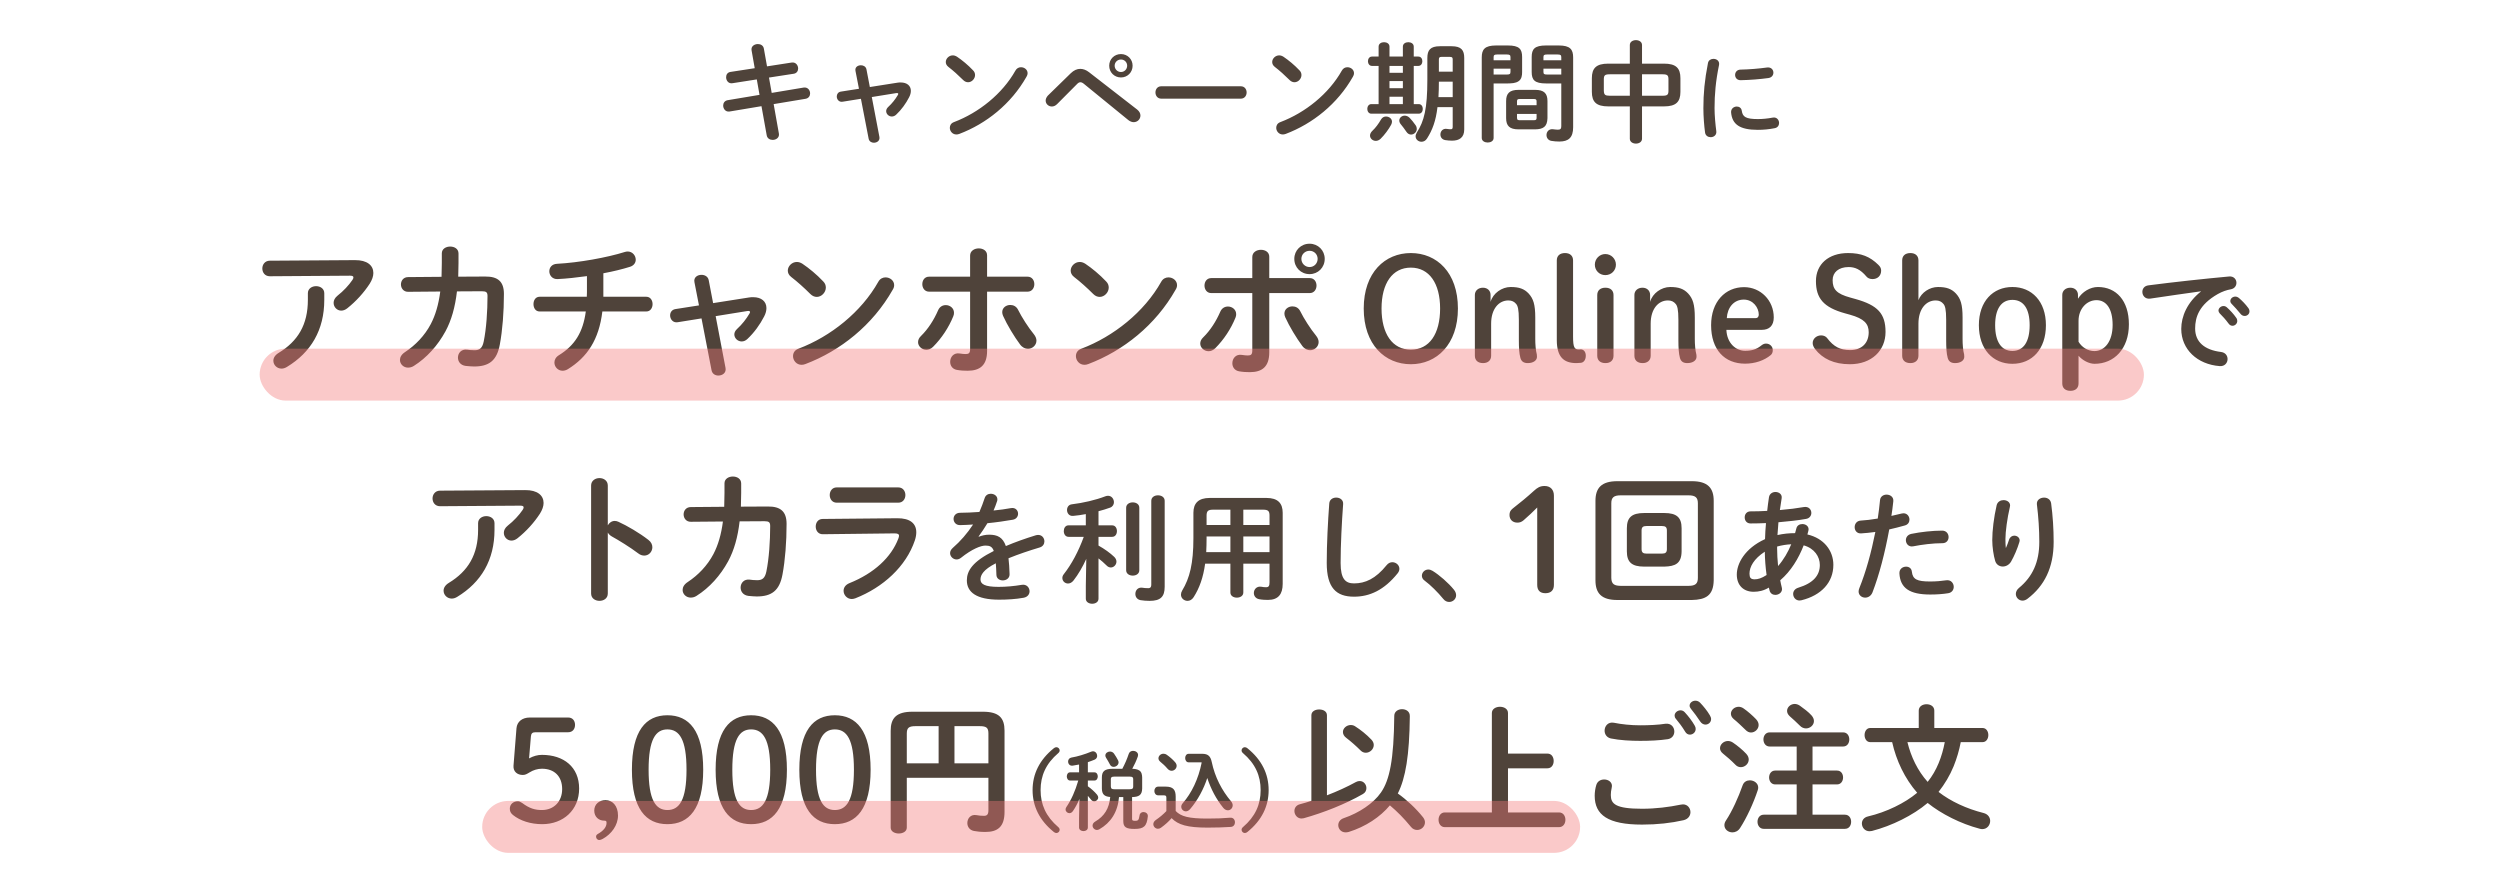
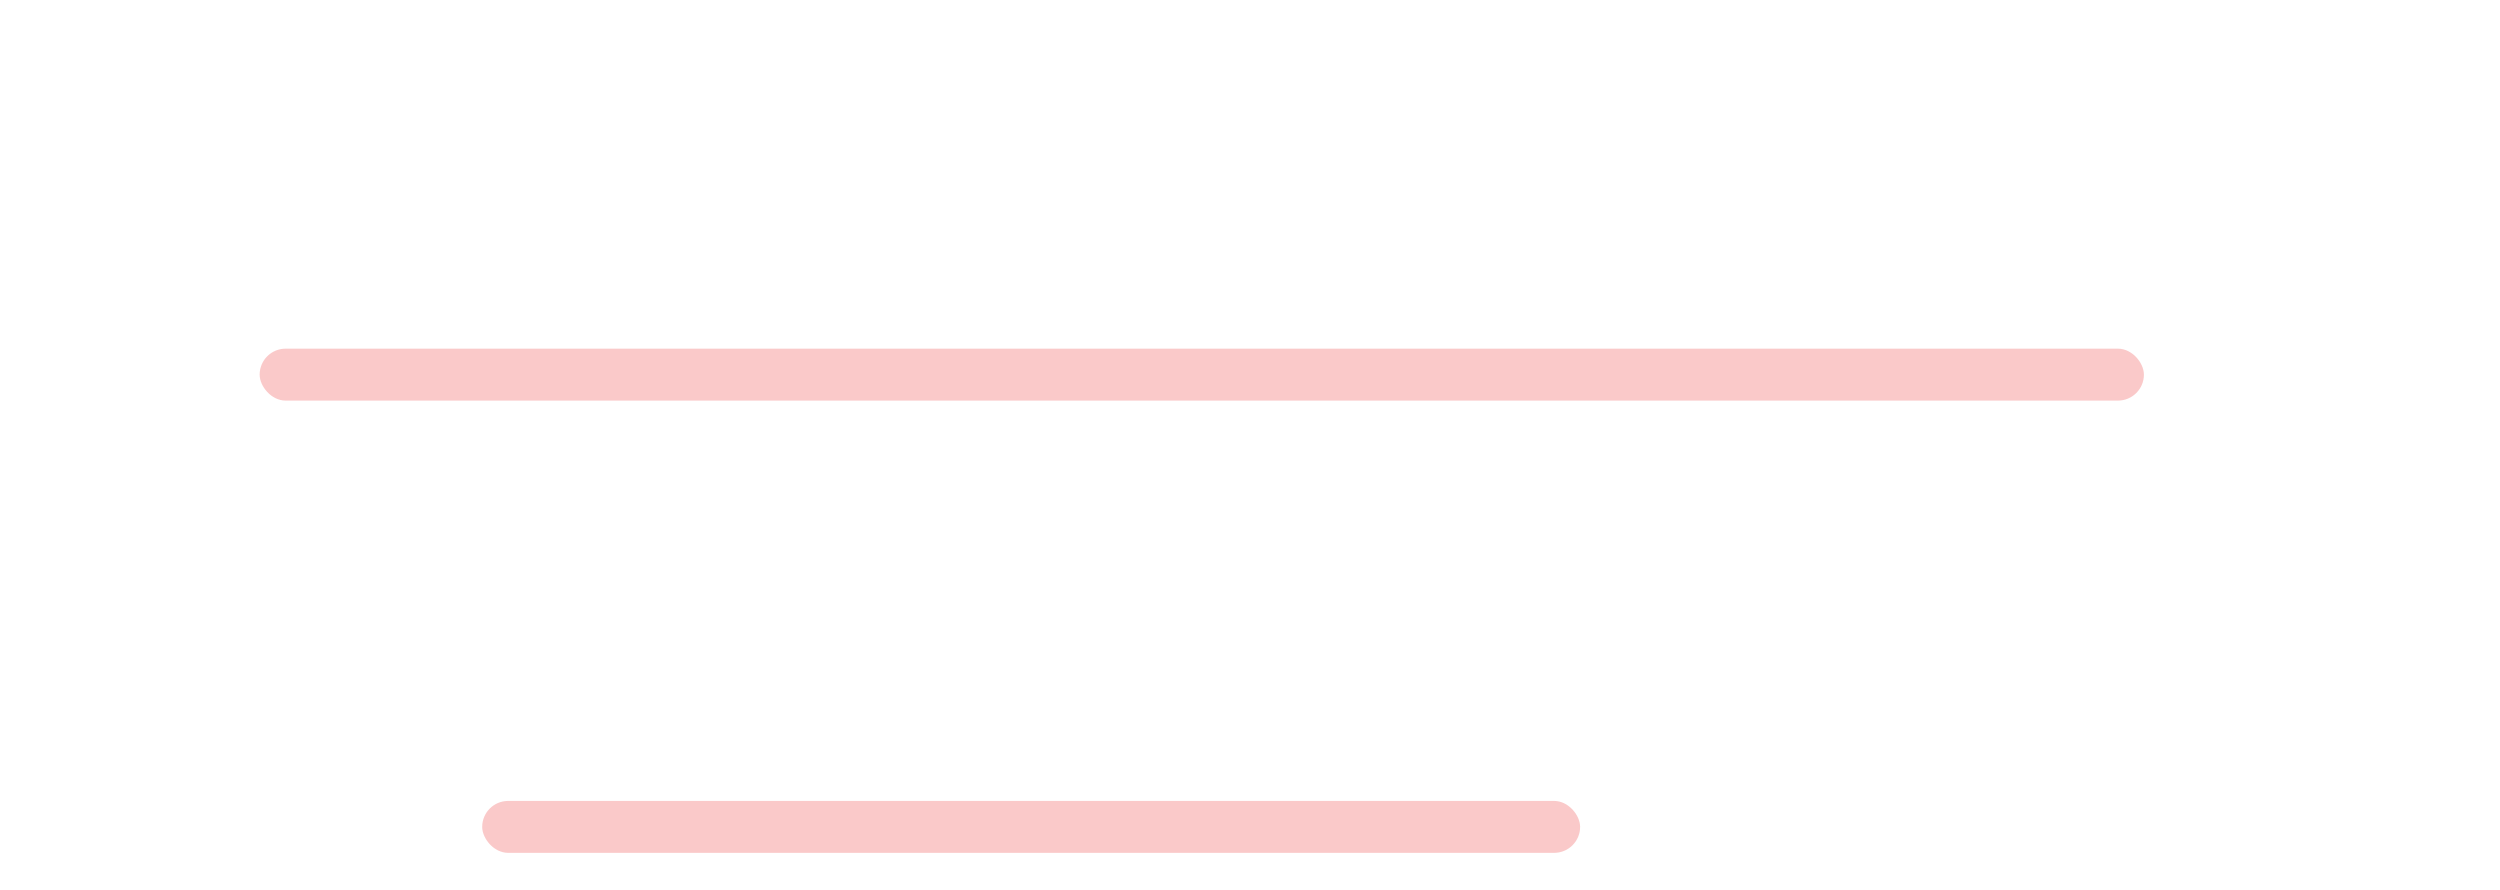
<svg xmlns="http://www.w3.org/2000/svg" width="337" height="120" viewBox="0 0 337 120" fill="none">
  <g clip-path="url(#clip0_273_26397)">
-     <path d="M101.737 9.194L101.312 6.789C101.209 6.246 101.693 5.938 102.163 5.938C102.529 5.938 102.896 6.129 102.969 6.554L103.395 8.945L106.709 8.432C107.267 8.344 107.589 8.798 107.589 9.238C107.589 9.561 107.399 9.884 106.988 9.942L103.659 10.456L104.025 12.524L108.323 11.805C108.88 11.717 109.203 12.157 109.203 12.597C109.203 12.919 109.012 13.242 108.601 13.316L104.289 14.034L104.993 17.994C105.096 18.537 104.627 18.86 104.157 18.86C103.791 18.86 103.424 18.669 103.351 18.229L102.647 14.313L98.349 15.031C97.807 15.12 97.484 14.665 97.484 14.225C97.484 13.902 97.675 13.579 98.085 13.506L102.383 12.787L102.016 10.705L98.731 11.218C98.188 11.306 97.88 10.851 97.88 10.412C97.88 10.074 98.056 9.752 98.481 9.693L101.737 9.194ZM117.255 11.732L120.98 11.145C121.127 11.116 121.273 11.116 121.42 11.116C122.256 11.116 122.784 11.556 122.784 12.245C122.784 12.509 122.711 12.802 122.549 13.11C122.124 13.946 121.508 14.797 120.819 15.442C120.628 15.633 120.408 15.706 120.217 15.706C119.807 15.706 119.455 15.369 119.455 14.973C119.455 14.797 119.543 14.591 119.733 14.415C120.261 13.931 120.687 13.389 121.024 12.817C121.068 12.743 121.083 12.7 121.083 12.655C121.083 12.553 120.98 12.524 120.789 12.553L117.519 13.081L118.545 18.463C118.633 18.962 118.223 19.241 117.797 19.241C117.475 19.241 117.167 19.065 117.093 18.698L116.052 13.316L113.588 13.711C113.089 13.8 112.796 13.389 112.796 13.008C112.796 12.7 112.972 12.406 113.353 12.348L115.788 11.966L115.319 9.561C115.216 9.062 115.627 8.798 116.052 8.798C116.389 8.798 116.727 8.974 116.8 9.356L117.255 11.732ZM129.017 7.654C129.692 8.109 130.484 8.754 131.173 9.488C131.364 9.678 131.437 9.898 131.437 10.118C131.437 10.617 130.997 11.086 130.499 11.086C130.279 11.086 130.044 10.998 129.839 10.793C129.179 10.133 128.489 9.517 127.844 9.018C127.595 8.828 127.492 8.593 127.492 8.358C127.492 7.904 127.917 7.464 128.431 7.464C128.621 7.464 128.812 7.522 129.017 7.654ZM136.879 9.517C137.055 9.194 137.348 9.062 137.627 9.062C138.081 9.062 138.521 9.385 138.521 9.869C138.521 10.015 138.477 10.177 138.375 10.338C136.292 14.02 132.948 16.674 129.311 18.053C129.164 18.111 129.032 18.126 128.915 18.126C128.387 18.126 128.035 17.672 128.035 17.232C128.035 16.909 128.196 16.601 128.607 16.454C131.936 15.193 135.119 12.655 136.879 9.517ZM151.105 7.288C151.985 7.288 152.675 7.977 152.675 8.857C152.675 9.752 151.985 10.441 151.105 10.441C150.211 10.441 149.521 9.752 149.521 8.857C149.521 7.977 150.211 7.288 151.105 7.288ZM151.105 9.708C151.575 9.708 151.941 9.326 151.941 8.857C151.941 8.388 151.575 8.021 151.105 8.021C150.636 8.021 150.255 8.388 150.255 8.857C150.255 9.326 150.636 9.708 151.105 9.708ZM141.249 12.89L144.344 9.869C144.755 9.473 145.18 9.282 145.62 9.282C146.016 9.282 146.412 9.429 146.808 9.737L153.291 14.768C153.599 15.017 153.731 15.296 153.731 15.574C153.731 16.058 153.335 16.469 152.821 16.469C152.601 16.469 152.352 16.381 152.103 16.19L146.133 11.321C145.943 11.159 145.781 11.086 145.635 11.086C145.473 11.086 145.327 11.174 145.151 11.365L142.496 14.034C142.276 14.254 142.027 14.357 141.792 14.357C141.337 14.357 140.956 14.005 140.956 13.565C140.956 13.36 141.044 13.125 141.249 12.89ZM156.547 11.629H167.253C167.781 11.629 168.045 12.04 168.045 12.465C168.045 12.876 167.781 13.301 167.253 13.301H156.547C156.019 13.301 155.755 12.876 155.755 12.465C155.755 12.04 156.019 11.629 156.547 11.629ZM173.017 7.654C173.692 8.109 174.484 8.754 175.173 9.488C175.364 9.678 175.437 9.898 175.437 10.118C175.437 10.617 174.997 11.086 174.499 11.086C174.279 11.086 174.044 10.998 173.839 10.793C173.179 10.133 172.489 9.517 171.844 9.018C171.595 8.828 171.492 8.593 171.492 8.358C171.492 7.904 171.917 7.464 172.431 7.464C172.621 7.464 172.812 7.522 173.017 7.654ZM180.879 9.517C181.055 9.194 181.348 9.062 181.627 9.062C182.081 9.062 182.521 9.385 182.521 9.869C182.521 10.015 182.477 10.177 182.375 10.338C180.292 14.02 176.948 16.674 173.311 18.053C173.164 18.111 173.032 18.126 172.915 18.126C172.387 18.126 172.035 17.672 172.035 17.232C172.035 16.909 172.196 16.601 172.607 16.454C175.936 15.193 179.119 12.655 180.879 9.517ZM194.108 6.232H195.677C196.997 6.232 197.379 6.774 197.379 7.816V17.451C197.379 18.552 196.704 18.962 195.736 18.962C195.443 18.962 195.12 18.933 194.841 18.889C194.372 18.816 194.167 18.478 194.167 18.126C194.167 17.701 194.489 17.276 195.061 17.378C195.237 17.407 195.384 17.422 195.575 17.422C195.736 17.422 195.824 17.349 195.824 17.114V14.445H193.771C193.551 16.322 193.081 17.54 192.363 18.669C192.172 18.977 191.893 19.109 191.615 19.109C191.204 19.109 190.823 18.801 190.823 18.375C190.823 18.214 190.881 18.038 190.999 17.848C191.967 16.337 192.407 14.68 192.407 10.734V7.816C192.407 6.774 192.788 6.232 194.108 6.232ZM195.443 7.669H194.299C194.049 7.669 193.961 7.757 193.961 8.021V9.664H195.824V8.021C195.824 7.757 195.751 7.669 195.443 7.669ZM195.824 13.095V11.013H193.961C193.961 11.702 193.947 12.406 193.903 13.095H195.824ZM189.107 7.625V6.29C189.107 5.88 189.473 5.689 189.84 5.689C190.207 5.689 190.573 5.88 190.573 6.29V7.625H191.189C191.556 7.625 191.732 7.933 191.732 8.256C191.732 8.564 191.556 8.886 191.189 8.886H190.573V14.034H191.248C191.615 14.034 191.791 14.357 191.791 14.68C191.791 15.002 191.615 15.325 191.248 15.325H184.853C184.501 15.325 184.311 15.002 184.311 14.68C184.311 14.357 184.501 14.034 184.853 14.034H185.836V8.886H184.941C184.589 8.886 184.399 8.564 184.399 8.256C184.399 7.933 184.589 7.625 184.941 7.625H185.836V6.29C185.836 5.88 186.203 5.689 186.569 5.689C186.936 5.689 187.303 5.88 187.303 6.29V7.625H189.107ZM189.107 8.886H187.303V9.81H189.107V8.886ZM189.107 14.034V13.037H187.303V14.034H189.107ZM187.303 10.925V11.893H189.107V10.925H187.303ZM186.173 16.087C186.335 15.823 186.584 15.706 186.833 15.706C187.244 15.706 187.64 15.985 187.64 16.41C187.64 16.542 187.596 16.674 187.523 16.821C187.2 17.422 186.628 18.2 186.1 18.713C185.895 18.904 185.675 18.991 185.455 18.991C185.044 18.991 184.677 18.669 184.677 18.273C184.677 18.067 184.78 17.833 185.015 17.613C185.411 17.246 185.821 16.703 186.173 16.087ZM190.031 15.897C190.251 16.117 190.588 16.542 190.823 16.88C190.94 17.055 190.984 17.217 190.984 17.378C190.984 17.803 190.603 18.141 190.207 18.141C189.987 18.141 189.752 18.023 189.591 17.774C189.356 17.407 189.033 17.012 188.813 16.733C188.681 16.572 188.623 16.395 188.623 16.249C188.623 15.882 188.96 15.589 189.356 15.589C189.576 15.589 189.811 15.677 190.031 15.897ZM203.26 11.248H201.339V18.596C201.339 19.006 200.943 19.212 200.547 19.212C200.136 19.212 199.74 19.006 199.74 18.596V7.742C199.74 6.672 200.136 6.129 201.676 6.129H203.26C204.8 6.129 205.181 6.613 205.181 7.684V9.708C205.181 10.162 205.123 10.661 204.712 10.94C204.301 11.233 203.744 11.233 203.26 11.248ZM201.339 10.045H203.143C203.509 10.045 203.612 9.972 203.612 9.678V9.253H201.339V10.045ZM203.612 8.124V7.713C203.612 7.434 203.509 7.346 203.143 7.346H201.808C201.441 7.346 201.339 7.434 201.339 7.713V8.124H203.612ZM206.927 17.437H204.697C203.495 17.437 203.025 16.968 203.025 15.926V13.623C203.025 12.582 203.495 12.113 204.697 12.113H206.927C208.129 12.113 208.599 12.582 208.599 13.623V15.926C208.569 17.099 208.012 17.422 206.927 17.437ZM204.888 16.205H206.736C207.059 16.205 207.132 16.131 207.132 15.882V15.354H204.492V15.882C204.492 16.175 204.639 16.205 204.888 16.205ZM207.132 14.181V13.668C207.132 13.418 207.059 13.345 206.736 13.345H204.888C204.565 13.345 204.492 13.418 204.492 13.668V14.181H207.132ZM210.461 11.248H208.408C206.868 11.248 206.472 10.778 206.472 9.708V7.684C206.472 6.613 206.868 6.129 208.408 6.129H210.124C211.664 6.129 212.06 6.672 212.06 7.742V17.158C212.06 18.537 211.444 19.079 210.212 19.079C209.831 19.079 209.479 19.05 209.127 18.991C208.687 18.918 208.467 18.566 208.467 18.2C208.467 17.774 208.775 17.349 209.361 17.422C209.596 17.451 209.772 17.481 209.992 17.481C210.329 17.481 210.461 17.378 210.461 17.012V11.248ZM210.461 10.045V9.253H208.056V9.678C208.056 9.972 208.144 10.045 208.525 10.045H210.461ZM210.461 8.124V7.713C210.461 7.434 210.359 7.346 209.977 7.346H208.525C208.144 7.346 208.056 7.434 208.056 7.713V8.124H210.461ZM219.701 14.342H216.797C215.184 14.342 214.583 13.741 214.583 12.377V10.543C214.583 9.18 215.184 8.578 216.797 8.578H219.701V6.07C219.701 5.63 220.112 5.41 220.523 5.41C220.933 5.41 221.344 5.63 221.344 6.07V8.578H224.307C225.92 8.578 226.521 9.18 226.521 10.543V12.377C226.521 13.741 225.92 14.342 224.307 14.342H221.344V18.698C221.344 19.138 220.933 19.358 220.523 19.358C220.112 19.358 219.701 19.138 219.701 18.698V14.342ZM216.988 12.905H219.701V10.015H216.988C216.328 10.015 216.196 10.162 216.196 10.705V12.216C216.211 12.832 216.416 12.89 216.988 12.905ZM221.344 10.015V12.905H224.116C224.776 12.905 224.908 12.758 224.908 12.216V10.705C224.908 10.162 224.776 10.015 224.116 10.015H221.344ZM230.236 8.487C230.316 8.104 230.646 7.933 230.976 7.933C231.398 7.933 231.82 8.21 231.728 8.751C231.279 10.916 231.121 12.711 231.121 14.586C231.121 15.549 231.24 16.803 231.358 17.688C231.424 18.202 231.015 18.493 230.606 18.493C230.25 18.493 229.893 18.295 229.84 17.846C229.722 17.001 229.616 15.694 229.616 14.586C229.616 12.619 229.774 10.837 230.236 8.487ZM238.236 9.094C238.764 9.042 239.054 9.411 239.054 9.794C239.054 10.124 238.843 10.454 238.381 10.52C237.219 10.678 235.912 10.784 234.658 10.81C234.144 10.824 233.893 10.467 233.893 10.098C233.893 9.754 234.13 9.398 234.606 9.385C235.833 9.358 237.087 9.253 238.236 9.094ZM234.79 14.929C234.909 15.747 235.318 16.051 236.968 16.051C237.562 16.051 238.288 15.985 238.962 15.853C239.503 15.747 239.82 16.17 239.82 16.579C239.82 16.882 239.648 17.199 239.239 17.278C238.46 17.437 237.681 17.503 236.955 17.503C234.513 17.503 233.497 16.764 233.352 15.166C233.312 14.652 233.721 14.361 234.117 14.361C234.434 14.361 234.738 14.546 234.79 14.929ZM41.501 40.423V39.527C41.501 38.898 42.054 38.574 42.607 38.574C43.16 38.574 43.713 38.898 43.713 39.527V40.423C43.713 44.484 41.921 47.497 38.679 49.461C38.432 49.613 38.184 49.689 37.955 49.689C37.326 49.689 36.849 49.194 36.849 48.622C36.849 48.259 37.059 47.878 37.554 47.573C40.167 45.99 41.501 43.76 41.501 40.423ZM36.372 35.142L47.831 35.065C49.509 35.046 50.329 35.79 50.329 36.8C50.329 37.239 50.158 37.735 49.834 38.249C49.052 39.451 48.003 40.614 46.802 41.567C46.535 41.777 46.249 41.872 46.001 41.872C45.429 41.872 44.971 41.395 44.971 40.823C44.971 40.499 45.124 40.156 45.505 39.851C46.287 39.241 47.031 38.44 47.507 37.735C47.603 37.601 47.641 37.487 47.641 37.391C47.641 37.239 47.507 37.163 47.202 37.163L36.372 37.239C35.705 37.239 35.362 36.724 35.362 36.19C35.362 35.675 35.705 35.142 36.372 35.142ZM61.769 37.296L65.392 37.277C67.127 37.258 67.928 37.963 67.928 39.622C67.928 42.044 67.737 44.522 67.375 46.448C66.974 48.622 65.907 49.403 63.905 49.403C63.695 49.403 63.123 49.365 62.78 49.327C62.055 49.232 61.731 48.717 61.731 48.202C61.731 47.611 62.17 47.039 62.951 47.134C63.218 47.173 63.562 47.211 63.962 47.211C64.629 47.211 65.01 46.963 65.201 46.048C65.564 44.294 65.716 41.91 65.716 39.908C65.716 39.412 65.564 39.26 64.953 39.26L61.598 39.279C61.35 41.414 60.854 43.169 60.053 44.656C59.005 46.581 57.536 48.221 55.782 49.327C55.515 49.499 55.248 49.556 55.001 49.556C54.39 49.556 53.914 49.079 53.914 48.526C53.914 48.164 54.104 47.783 54.6 47.459C55.992 46.543 57.25 45.247 58.07 43.683C58.7 42.482 59.119 41.052 59.348 39.298L55.039 39.336C54.39 39.355 54.047 38.84 54.047 38.345C54.047 37.849 54.371 37.353 55.02 37.353L59.519 37.315C59.538 36.724 59.557 36.095 59.557 35.447V34.15C59.557 33.54 60.13 33.235 60.682 33.235C61.254 33.235 61.807 33.54 61.807 34.169V35.447C61.807 36.095 61.788 36.705 61.769 37.296ZM81.332 36.838V39.565C81.332 39.718 81.332 39.851 81.332 40.004H87.128C87.681 40.004 87.967 40.499 87.967 40.995C87.967 41.491 87.681 41.986 87.128 41.986H81.198C80.74 45.8 79.158 48.145 76.546 49.766C76.298 49.918 76.05 49.975 75.84 49.975C75.192 49.975 74.734 49.441 74.734 48.87C74.734 48.526 74.906 48.145 75.345 47.878C77.48 46.562 78.586 44.808 78.967 41.986H72.733C72.18 41.986 71.913 41.491 71.913 40.995C71.913 40.499 72.18 40.004 72.733 40.004H79.101C79.12 39.813 79.12 39.622 79.12 39.412V37.22C77.747 37.41 76.374 37.563 75.173 37.62C74.448 37.658 74.048 37.105 74.048 36.572C74.048 36.076 74.372 35.599 75.078 35.561C78.014 35.408 81.827 34.722 84.249 33.959C84.382 33.921 84.497 33.902 84.611 33.902C85.259 33.902 85.698 34.455 85.698 35.008C85.698 35.389 85.469 35.79 84.935 35.961C83.906 36.285 82.666 36.591 81.332 36.838ZM96.127 40.861L100.97 40.099C101.161 40.061 101.352 40.061 101.542 40.061C102.629 40.061 103.315 40.633 103.315 41.529C103.315 41.872 103.22 42.253 103.01 42.654C102.457 43.741 101.657 44.846 100.761 45.685C100.513 45.933 100.227 46.029 99.979 46.029C99.445 46.029 98.987 45.59 98.987 45.075C98.987 44.846 99.102 44.58 99.35 44.351C100.036 43.721 100.589 43.016 101.027 42.272C101.085 42.177 101.104 42.12 101.104 42.063C101.104 41.929 100.97 41.891 100.722 41.929L96.471 42.616L97.805 49.613C97.92 50.261 97.386 50.624 96.833 50.624C96.413 50.624 96.013 50.395 95.918 49.918L94.564 42.921L91.361 43.435C90.712 43.55 90.331 43.016 90.331 42.52C90.331 42.12 90.56 41.739 91.056 41.662L94.221 41.167L93.611 38.04C93.477 37.391 94.011 37.048 94.564 37.048C95.002 37.048 95.441 37.277 95.536 37.773L96.127 40.861ZM108.177 35.561C109.055 36.152 110.084 36.991 110.98 37.944C111.228 38.192 111.323 38.478 111.323 38.764C111.323 39.412 110.751 40.023 110.103 40.023C109.817 40.023 109.512 39.908 109.245 39.641C108.387 38.783 107.491 37.982 106.652 37.334C106.328 37.086 106.195 36.781 106.195 36.476C106.195 35.885 106.747 35.313 107.415 35.313C107.663 35.313 107.911 35.389 108.177 35.561ZM118.397 37.982C118.626 37.563 119.007 37.391 119.37 37.391C119.961 37.391 120.533 37.811 120.533 38.44C120.533 38.631 120.475 38.84 120.342 39.05C117.635 43.836 113.287 47.287 108.559 49.079C108.368 49.156 108.197 49.175 108.044 49.175C107.358 49.175 106.9 48.584 106.9 48.011C106.9 47.592 107.11 47.192 107.644 47.001C111.972 45.361 116.109 42.063 118.397 37.982ZM133.059 39.317V47.306C133.059 49.232 132.106 49.975 130.447 49.975C130.009 49.975 129.513 49.956 128.979 49.861C128.369 49.747 128.083 49.27 128.083 48.774C128.083 48.145 128.541 47.516 129.361 47.649C129.723 47.706 129.952 47.725 130.18 47.725C130.6 47.725 130.771 47.592 130.771 47.039V39.317H125.242C124.632 39.317 124.327 38.802 124.327 38.307C124.327 37.792 124.632 37.296 125.242 37.296H130.771V34.455C130.771 33.807 131.363 33.483 131.935 33.483C132.507 33.483 133.059 33.788 133.059 34.417V37.296H138.513C139.123 37.296 139.428 37.792 139.428 38.307C139.428 38.802 139.123 39.317 138.513 39.317H133.059ZM137.235 41.758C137.712 42.73 138.627 44.16 139.351 45.037C139.599 45.342 139.714 45.647 139.714 45.914C139.714 46.543 139.161 47.02 138.57 47.02C138.207 47.02 137.807 46.848 137.502 46.429C136.758 45.438 135.748 43.779 135.214 42.578C135.138 42.406 135.1 42.234 135.1 42.082C135.1 41.472 135.633 41.109 136.186 41.109C136.606 41.109 137.006 41.3 137.235 41.758ZM126.462 41.815C126.672 41.338 127.073 41.128 127.492 41.128C128.045 41.128 128.598 41.529 128.598 42.158C128.598 42.311 128.579 42.463 128.503 42.635C127.892 44.141 126.939 45.59 125.776 46.753C125.49 47.039 125.166 47.154 124.88 47.154C124.27 47.154 123.755 46.677 123.755 46.124C123.755 45.838 123.869 45.552 124.155 45.285C125.109 44.351 125.89 43.13 126.462 41.815ZM146.311 35.561C147.188 36.152 148.217 36.991 149.114 37.944C149.361 38.192 149.457 38.478 149.457 38.764C149.457 39.412 148.885 40.023 148.237 40.023C147.951 40.023 147.645 39.908 147.379 39.641C146.521 38.783 145.624 37.982 144.785 37.334C144.461 37.086 144.328 36.781 144.328 36.476C144.328 35.885 144.881 35.313 145.548 35.313C145.796 35.313 146.044 35.389 146.311 35.561ZM156.531 37.982C156.759 37.563 157.141 37.391 157.503 37.391C158.094 37.391 158.666 37.811 158.666 38.44C158.666 38.631 158.609 38.84 158.475 39.05C155.768 43.836 151.421 47.287 146.692 49.079C146.501 49.156 146.33 49.175 146.177 49.175C145.491 49.175 145.033 48.584 145.033 48.011C145.033 47.592 145.243 47.192 145.777 47.001C150.105 45.361 154.243 42.063 156.531 37.982ZM171.097 39.508V47.497C171.097 49.422 170.144 50.166 168.485 50.166C168.047 50.166 167.551 50.147 167.017 50.052C166.407 49.937 166.121 49.461 166.121 48.965C166.121 48.336 166.579 47.706 167.399 47.84C167.761 47.897 167.99 47.916 168.218 47.916C168.638 47.916 168.809 47.783 168.809 47.23V39.508H163.28C162.67 39.508 162.365 38.993 162.365 38.497C162.365 37.982 162.67 37.487 163.28 37.487H168.809V34.646C168.809 33.998 169.401 33.673 169.973 33.673C170.545 33.673 171.097 33.978 171.097 34.608V37.487H176.551C177.161 37.487 177.466 37.982 177.466 38.497C177.466 38.993 177.161 39.508 176.551 39.508H171.097ZM176.531 32.853C177.675 32.853 178.572 33.75 178.572 34.894C178.572 36.057 177.675 36.953 176.531 36.953C175.368 36.953 174.472 36.057 174.472 34.894C174.472 33.75 175.368 32.853 176.531 32.853ZM176.531 35.999C177.142 35.999 177.618 35.504 177.618 34.894C177.618 34.283 177.142 33.807 176.531 33.807C175.921 33.807 175.426 34.283 175.426 34.894C175.426 35.504 175.921 35.999 176.531 35.999ZM175.273 41.948C175.75 42.921 176.665 44.351 177.389 45.228C177.637 45.533 177.752 45.838 177.752 46.105C177.752 46.734 177.199 47.211 176.608 47.211C176.245 47.211 175.845 47.039 175.54 46.62C174.796 45.628 173.786 43.969 173.252 42.768C173.176 42.597 173.138 42.425 173.138 42.272C173.138 41.662 173.671 41.3 174.224 41.3C174.644 41.3 175.044 41.491 175.273 41.948ZM164.5 42.005C164.71 41.529 165.111 41.319 165.53 41.319C166.083 41.319 166.636 41.719 166.636 42.349C166.636 42.501 166.617 42.654 166.541 42.825C165.93 44.332 164.977 45.781 163.814 46.944C163.528 47.23 163.204 47.344 162.918 47.344C162.308 47.344 161.793 46.867 161.793 46.315C161.793 46.029 161.907 45.743 162.193 45.476C163.147 44.541 163.928 43.321 164.5 42.005ZM190.179 49.098C186.709 49.098 183.83 46.467 183.83 41.586C183.83 36.724 186.709 34.112 190.179 34.112C193.668 34.112 196.528 36.724 196.528 41.586C196.528 46.448 193.649 49.098 190.179 49.098ZM190.179 47.134C192.676 47.134 194.126 45.018 194.126 41.586C194.126 38.192 192.657 36.076 190.179 36.076C187.7 36.076 186.232 38.192 186.232 41.586C186.232 44.999 187.7 47.134 190.179 47.134ZM200.929 39.756V40.69C201.253 39.527 202.454 38.688 203.636 38.688C204.78 38.688 205.467 38.936 206.058 39.565C206.687 40.251 206.954 41.033 206.954 42.806V45.685C206.954 46.391 207.011 47.23 207.164 47.783C207.183 47.878 207.183 48.031 207.183 48.107C207.183 48.584 206.687 48.946 205.943 48.946C205.39 48.946 205.085 48.717 204.952 48.259C204.78 47.63 204.742 46.829 204.742 45.876V43.111C204.742 41.681 204.59 41.224 204.38 40.976C204.132 40.671 203.808 40.499 203.331 40.499C202.035 40.499 201.005 41.643 201.005 43.626V47.954C201.005 48.564 200.586 48.946 199.918 48.946C199.232 48.946 198.812 48.584 198.812 47.954V39.756C198.812 39.184 199.27 38.783 199.899 38.783C200.509 38.783 200.929 39.184 200.929 39.756ZM209.856 45.838V35.103C209.856 34.474 210.276 34.112 210.962 34.112C211.648 34.112 212.049 34.493 212.049 35.103V45.38C212.049 46.848 212.239 47.115 212.85 47.115C212.926 47.115 213.002 47.096 213.078 47.096C213.479 47.096 213.765 47.42 213.765 47.954C213.765 48.488 213.498 48.87 213.097 48.908C212.945 48.927 212.716 48.946 212.506 48.946C210.848 48.946 209.856 48.183 209.856 45.838ZM215.309 47.954V39.775C215.309 39.145 215.729 38.783 216.415 38.783C217.101 38.783 217.502 39.165 217.502 39.775V47.954C217.502 48.564 217.101 48.946 216.415 48.946C215.729 48.946 215.309 48.584 215.309 47.954ZM216.396 34.245C217.197 34.245 217.826 34.894 217.826 35.675C217.826 36.476 217.197 37.086 216.396 37.086C215.614 37.086 214.985 36.476 214.985 35.675C214.985 34.894 215.614 34.245 216.396 34.245ZM222.435 39.756V40.69C222.759 39.527 223.96 38.688 225.142 38.688C226.286 38.688 226.973 38.936 227.564 39.565C228.193 40.251 228.46 41.033 228.46 42.806V45.685C228.46 46.391 228.517 47.23 228.669 47.783C228.689 47.878 228.689 48.031 228.689 48.107C228.689 48.584 228.193 48.946 227.449 48.946C226.896 48.946 226.591 48.717 226.458 48.259C226.286 47.63 226.248 46.829 226.248 45.876V43.111C226.248 41.681 226.095 41.224 225.886 40.976C225.638 40.671 225.314 40.499 224.837 40.499C223.541 40.499 222.511 41.643 222.511 43.626V47.954C222.511 48.564 222.091 48.946 221.424 48.946C220.738 48.946 220.318 48.584 220.318 47.954V39.756C220.318 39.184 220.776 38.783 221.405 38.783C222.015 38.783 222.435 39.184 222.435 39.756ZM237.482 44.465H232.716C232.792 46.257 233.993 47.287 235.233 47.287C236.11 47.287 236.758 47.115 237.463 46.543C237.635 46.41 237.826 46.315 238.054 46.315C238.588 46.315 238.97 46.715 238.97 47.192C238.97 47.497 238.874 47.706 238.703 47.859C237.807 48.603 236.567 49.022 235.233 49.022C232.468 49.022 230.657 47.134 230.657 43.836C230.657 40.671 232.563 38.707 235.099 38.707C237.33 38.707 239.103 40.499 239.103 42.787C239.103 43.893 238.512 44.465 237.482 44.465ZM232.773 42.883H236.643C236.949 42.883 237.082 42.673 237.082 42.406C237.082 41.491 236.338 40.385 235.061 40.385C233.726 40.385 232.849 41.453 232.773 42.883ZM249.384 42.425L248.697 42.234C245.799 41.434 244.789 40.194 244.789 37.887C244.789 35.637 246.467 34.112 249.117 34.112C250.89 34.112 252.072 34.589 253.197 35.694C253.445 35.942 253.579 36.152 253.579 36.476C253.579 37.182 253.083 37.62 252.415 37.62C252.053 37.62 251.767 37.487 251.596 37.277C250.776 36.305 250.051 35.999 249.193 35.999C247.839 35.999 247.039 36.724 247.039 37.754C247.039 38.993 247.553 39.603 249.441 40.118L250.127 40.309C253.121 41.148 254.17 42.272 254.17 44.751C254.17 47.23 252.32 49.098 249.365 49.098C247.21 49.098 245.685 48.355 244.674 47.058C244.465 46.772 244.35 46.524 244.35 46.238C244.35 45.666 244.865 45.209 245.494 45.209C245.837 45.209 246.143 45.361 246.295 45.571C247.191 46.753 248.068 47.192 249.403 47.192C250.947 47.192 251.901 46.257 251.901 44.789C251.901 43.645 251.291 42.959 249.384 42.425ZM262.344 45.876V43.111C262.344 41.681 262.191 41.224 261.981 40.976C261.733 40.671 261.409 40.499 260.933 40.499C259.636 40.499 258.606 41.643 258.606 43.626V47.954C258.606 48.564 258.187 48.946 257.52 48.946C256.833 48.946 256.414 48.584 256.414 47.954V35.103C256.414 34.474 256.833 34.112 257.52 34.112C258.206 34.112 258.606 34.493 258.606 35.103V40.461C259.007 39.412 260.132 38.688 261.238 38.688C262.382 38.688 263.068 38.936 263.659 39.565C264.288 40.251 264.555 41.033 264.555 42.806V45.685C264.555 46.391 264.612 47.23 264.765 47.783C264.784 47.878 264.784 48.031 264.784 48.107C264.784 48.584 264.288 48.946 263.545 48.946C262.992 48.946 262.687 48.717 262.553 48.259C262.382 47.63 262.344 46.829 262.344 45.876ZM271.271 49.041C268.64 49.041 266.752 47.077 266.752 43.836C266.752 40.614 268.659 38.688 271.271 38.688C273.883 38.688 275.79 40.614 275.79 43.836C275.79 47.077 273.921 49.041 271.271 49.041ZM271.271 47.306C272.777 47.306 273.597 46.067 273.597 43.836C273.597 41.624 272.777 40.423 271.271 40.423C269.784 40.423 268.945 41.624 268.945 43.836C268.945 46.067 269.784 47.306 271.271 47.306ZM277.994 51.691V39.756C277.994 39.184 278.452 38.783 279.081 38.783C279.691 38.783 280.111 39.184 280.111 39.756V40.27C280.683 39.336 281.75 38.688 282.799 38.688C285.259 38.688 286.975 40.518 286.975 43.721C286.975 47.039 284.973 49.041 282.341 49.041C281.617 49.041 280.721 48.584 280.187 47.954V51.691C280.187 52.301 279.786 52.683 279.1 52.683C278.414 52.683 277.994 52.321 277.994 51.691ZM280.187 43.245V46.067C280.625 46.81 281.445 47.325 282.322 47.325C283.714 47.325 284.782 46.029 284.782 43.798C284.782 41.586 283.905 40.461 282.608 40.461C281.293 40.461 280.187 41.624 280.187 43.245ZM296.679 39.301V39.269C294.743 39.527 292.178 39.914 289.855 40.253C289.177 40.35 288.79 39.849 288.79 39.349C288.79 38.93 289.048 38.527 289.629 38.462C292.985 38.026 297.147 37.575 300.503 37.268C301.132 37.22 301.471 37.672 301.471 38.123C301.471 38.51 301.229 38.898 300.729 38.994C300.164 39.091 299.551 39.301 298.954 39.64C296.437 41.076 295.905 42.754 295.905 44.286C295.905 46.077 297.147 47.174 299.406 47.448C300.003 47.529 300.277 47.965 300.277 48.4C300.277 48.9 299.906 49.4 299.228 49.352C296.179 49.126 294.033 47.077 294.033 44.335C294.033 42.641 294.856 40.737 296.679 39.301ZM299.212 42.237C299.099 42.108 299.051 41.979 299.051 41.866C299.051 41.544 299.374 41.253 299.729 41.253C299.874 41.253 300.035 41.301 300.18 41.431C300.616 41.818 301.1 42.334 301.439 42.834C301.552 42.979 301.584 43.125 301.584 43.27C301.584 43.625 301.277 43.915 300.939 43.915C300.745 43.915 300.551 43.818 300.406 43.609C300.019 43.076 299.583 42.608 299.212 42.237ZM300.826 40.963C300.697 40.834 300.648 40.705 300.648 40.575C300.648 40.253 300.955 39.979 301.326 39.979C301.487 39.979 301.648 40.043 301.81 40.172C302.229 40.527 302.713 41.027 303.052 41.495C303.181 41.656 303.229 41.818 303.229 41.979C303.229 42.334 302.923 42.592 302.584 42.592C302.391 42.592 302.181 42.511 302.019 42.302C301.648 41.834 301.197 41.35 300.826 40.963ZM64.447 71.423V70.527C64.447 69.898 65 69.573 65.553 69.573C66.106 69.573 66.659 69.898 66.659 70.527V71.423C66.659 75.484 64.866 78.497 61.625 80.461C61.377 80.613 61.129 80.689 60.901 80.689C60.271 80.689 59.795 80.194 59.795 79.622C59.795 79.259 60.004 78.878 60.5 78.573C63.112 76.99 64.447 74.76 64.447 71.423ZM59.318 66.141L70.777 66.065C72.455 66.046 73.275 66.79 73.275 67.8C73.275 68.239 73.103 68.735 72.779 69.249C71.997 70.451 70.949 71.614 69.748 72.567C69.481 72.777 69.195 72.872 68.947 72.872C68.375 72.872 67.917 72.395 67.917 71.823C67.917 71.499 68.07 71.156 68.451 70.851C69.233 70.241 69.976 69.44 70.453 68.735C70.548 68.601 70.586 68.487 70.586 68.391C70.586 68.239 70.453 68.163 70.148 68.163L59.318 68.239C58.651 68.239 58.307 67.724 58.307 67.19C58.307 66.675 58.651 66.141 59.318 66.141ZM81.931 65.455V70.813C82.122 70.47 82.465 70.222 82.865 70.222C83.037 70.222 83.189 70.26 83.361 70.336C84.543 70.87 86.202 71.842 87.403 72.777C87.784 73.063 87.937 73.425 87.937 73.768C87.937 74.378 87.46 74.893 86.85 74.893C86.602 74.893 86.316 74.817 86.049 74.607C84.944 73.768 83.323 72.777 82.484 72.319C82.217 72.167 82.046 71.995 81.931 71.785V80.003C81.931 80.67 81.378 80.994 80.806 80.994C80.253 80.994 79.681 80.67 79.681 80.003V65.455C79.681 64.788 80.253 64.445 80.806 64.445C81.378 64.445 81.931 64.788 81.931 65.455ZM99.873 68.296L103.495 68.277C105.231 68.258 106.031 68.963 106.031 70.622C106.031 73.044 105.841 75.522 105.478 77.448C105.078 79.622 104.01 80.403 102.008 80.403C101.799 80.403 101.227 80.365 100.883 80.327C100.159 80.232 99.835 79.717 99.835 79.202C99.835 78.611 100.273 78.039 101.055 78.134C101.322 78.173 101.665 78.211 102.065 78.211C102.733 78.211 103.114 77.963 103.305 77.048C103.667 75.293 103.82 72.91 103.82 70.908C103.82 70.412 103.667 70.26 103.057 70.26L99.701 70.279C99.453 72.414 98.958 74.169 98.157 75.656C97.108 77.582 95.64 79.221 93.886 80.327C93.619 80.499 93.352 80.556 93.104 80.556C92.494 80.556 92.017 80.079 92.017 79.526C92.017 79.164 92.208 78.783 92.704 78.459C94.096 77.543 95.354 76.247 96.174 74.683C96.803 73.482 97.222 72.052 97.451 70.298L93.142 70.336C92.494 70.355 92.151 69.84 92.151 69.345C92.151 68.849 92.475 68.353 93.123 68.353L97.623 68.315C97.642 67.724 97.661 67.095 97.661 66.447V65.15C97.661 64.54 98.233 64.235 98.786 64.235C99.358 64.235 99.911 64.54 99.911 65.169V66.447C99.911 67.095 99.892 67.705 99.873 68.296ZM112.781 65.703H121.094C121.723 65.703 122.047 66.218 122.047 66.733C122.047 67.247 121.723 67.762 121.094 67.762H112.781C112.171 67.762 111.847 67.247 111.847 66.733C111.847 66.218 112.171 65.703 112.781 65.703ZM110.893 69.955L120.941 69.859C122.696 69.84 123.515 70.584 123.515 71.747C123.515 72.071 123.458 72.433 123.325 72.834C122.143 76.361 119.035 79.183 115.298 80.651C115.126 80.708 114.974 80.747 114.821 80.747C114.173 80.747 113.715 80.194 113.715 79.641C113.715 79.24 113.944 78.84 114.497 78.611C117.834 77.276 120.141 75.122 121.094 72.605C121.151 72.453 121.189 72.319 121.189 72.224C121.189 71.995 120.999 71.9 120.579 71.9L110.931 72.014C110.283 72.033 109.959 71.499 109.959 70.984C109.959 70.47 110.264 69.955 110.893 69.955ZM131.912 72.318L131.944 72.35C132.364 72.189 132.832 72.076 133.332 72.076C134.445 72.076 135.171 72.414 135.591 73.608C136.849 73.076 138.204 72.592 139.624 72.156C139.737 72.124 139.85 72.108 139.947 72.108C140.479 72.108 140.785 72.543 140.785 72.979C140.785 73.318 140.592 73.673 140.14 73.802C138.737 74.221 137.301 74.705 135.945 75.254C136.026 75.851 136.058 76.561 136.091 77.4C136.107 77.948 135.639 78.239 135.171 78.239C134.752 78.239 134.332 77.997 134.316 77.496C134.3 76.883 134.268 76.367 134.235 75.931C132.557 76.787 132.17 77.513 132.17 78.109C132.17 78.739 132.751 79.11 134.606 79.11C135.623 79.11 136.688 79.013 137.736 78.835C138.382 78.723 138.785 79.207 138.785 79.707C138.785 80.094 138.527 80.481 137.978 80.578C136.93 80.772 135.736 80.836 134.671 80.836C131.622 80.836 130.331 79.82 130.331 78.239C130.331 76.948 131.089 75.706 133.961 74.27C133.751 73.673 133.413 73.544 132.832 73.544C132.235 73.544 131.057 73.979 129.524 75.206C129.331 75.351 129.137 75.415 128.944 75.415C128.476 75.415 128.072 75.012 128.072 74.56C128.072 74.318 128.185 74.076 128.443 73.85C129.46 72.963 130.379 71.914 131.17 70.704C130.541 70.753 129.96 70.769 129.428 70.785C128.847 70.801 128.54 70.365 128.54 69.946C128.54 69.543 128.831 69.123 129.428 69.123C130.186 69.123 131.089 69.075 132.025 69.01C132.299 68.365 132.541 67.736 132.735 67.139C132.864 66.736 133.203 66.558 133.558 66.558C134.009 66.558 134.445 66.848 134.445 67.3C134.445 67.381 134.445 67.462 134.413 67.542C134.268 67.994 134.106 68.413 133.929 68.817C134.768 68.736 135.574 68.623 136.268 68.494C136.897 68.381 137.236 68.817 137.236 69.252C137.236 69.607 137.01 69.978 136.526 70.059C135.51 70.236 134.3 70.414 133.106 70.527C132.703 71.188 132.299 71.801 131.912 72.318ZM146.368 78.981L146.432 75.335C145.932 76.432 145.351 77.432 144.706 78.255C144.48 78.545 144.206 78.658 143.964 78.658C143.56 78.658 143.205 78.335 143.205 77.916C143.205 77.755 143.254 77.577 143.399 77.4C144.448 76.061 145.367 74.35 146.093 72.366H144.044C143.609 72.366 143.399 71.979 143.399 71.592C143.399 71.204 143.609 70.817 144.028 70.817H146.368V69.301C145.787 69.414 145.206 69.494 144.657 69.543C144.125 69.591 143.835 69.172 143.835 68.752C143.835 68.381 144.044 68.026 144.496 67.978C145.98 67.8 147.674 67.413 149.013 66.897C149.143 66.848 149.255 66.832 149.368 66.832C149.852 66.832 150.159 67.268 150.159 67.704C150.159 67.994 149.998 68.3 149.643 68.43C149.159 68.607 148.626 68.768 148.078 68.913V70.817H149.917C150.353 70.817 150.562 71.204 150.562 71.592C150.562 71.979 150.353 72.366 149.917 72.366H148.078V73.544C148.868 73.979 149.675 74.56 150.207 75.076C150.401 75.27 150.498 75.496 150.498 75.706C150.498 76.125 150.143 76.496 149.739 76.496C149.546 76.496 149.336 76.415 149.143 76.206C148.836 75.899 148.449 75.56 148.078 75.27V80.707C148.078 81.159 147.658 81.385 147.223 81.385C146.803 81.385 146.368 81.159 146.368 80.707V78.981ZM156.999 67.51V79.094C156.999 80.433 156.451 80.997 154.967 80.997C154.563 80.997 154.095 80.965 153.741 80.901C153.257 80.804 153.047 80.433 153.047 80.062C153.047 79.594 153.369 79.142 153.983 79.223C154.192 79.255 154.402 79.287 154.789 79.287C154.999 79.287 155.193 79.223 155.193 78.787V67.51C155.193 67.01 155.644 66.768 156.096 66.768C156.548 66.768 156.999 67.01 156.999 67.51ZM151.805 76.867V68.446C151.805 67.962 152.256 67.72 152.692 67.72C153.144 67.72 153.579 67.962 153.579 68.446V76.867C153.579 77.351 153.144 77.593 152.692 77.593C152.256 77.593 151.805 77.351 151.805 76.867ZM163.066 67.123H170.729C172.245 67.123 172.907 67.833 172.907 69.123V78.706C172.907 80.094 172.31 80.868 170.923 80.868C170.584 80.868 170.148 80.852 169.729 80.772C169.245 80.675 169.019 80.304 169.019 79.933C169.019 79.465 169.39 78.981 170.035 79.094C170.293 79.142 170.439 79.158 170.664 79.158C171.019 79.158 171.132 78.981 171.132 78.497V75.98H167.599V79.868C167.599 80.336 167.163 80.562 166.728 80.562C166.292 80.562 165.857 80.336 165.857 79.868V75.98H162.453C162.194 77.851 161.694 79.255 160.904 80.497C160.678 80.852 160.371 80.997 160.081 80.997C159.613 80.997 159.194 80.642 159.194 80.158C159.194 79.981 159.242 79.803 159.355 79.61C160.371 77.932 160.871 75.98 160.871 72.543V69.123C160.871 67.833 161.549 67.123 163.066 67.123ZM167.599 68.704V70.769H171.132V69.51C171.132 68.897 170.955 68.704 170.261 68.704H167.599ZM171.132 72.318H167.599V74.431H171.132V72.318ZM162.598 74.431H165.857V72.318H162.646V72.56C162.646 73.189 162.63 73.802 162.598 74.431ZM162.646 70.769H165.857V68.704H163.533C162.84 68.704 162.646 68.897 162.646 69.51V70.769ZM178.844 75.883C178.844 73.318 179.005 70.253 179.183 67.881C179.215 67.332 179.667 67.074 180.119 67.074C180.619 67.074 181.103 67.381 181.054 67.962C180.877 70.349 180.715 73.415 180.715 75.899C180.715 78.061 181.377 78.642 182.522 78.642C184.023 78.642 185.426 78.029 186.911 76.19C187.137 75.899 187.427 75.786 187.685 75.786C188.185 75.786 188.637 76.174 188.637 76.674C188.637 76.867 188.572 77.061 188.411 77.271C186.572 79.561 184.62 80.433 182.522 80.433C180.119 80.433 178.844 79.239 178.844 75.883ZM192.041 78.271C191.767 78.077 191.67 77.835 191.67 77.609C191.67 77.174 192.041 76.77 192.541 76.77C192.719 76.77 192.912 76.835 193.106 76.948C194.009 77.496 195.252 78.577 195.994 79.497C196.203 79.755 196.284 80.013 196.284 80.239C196.284 80.755 195.849 81.143 195.348 81.143C195.074 81.143 194.784 81.03 194.558 80.739C193.816 79.836 192.832 78.852 192.041 78.271ZM207.217 78.84V68.41C206.626 69.001 206.073 69.535 205.386 70.126C205.119 70.355 204.871 70.451 204.547 70.451C203.899 70.451 203.48 70.031 203.48 69.421C203.48 69.04 203.594 68.811 203.918 68.544C204.948 67.743 205.806 67.038 206.797 66.141C207.236 65.741 207.598 65.512 208.208 65.512C209.028 65.512 209.467 66.046 209.467 66.809V78.84C209.467 79.584 209.047 79.965 208.323 79.965C207.598 79.965 207.217 79.584 207.217 78.84ZM224.335 76.38H221.646C219.949 76.38 219.301 75.77 219.301 74.321V71.213C219.301 69.764 219.949 69.154 221.646 69.154H224.335C226.032 69.154 226.68 69.764 226.68 71.213V74.321C226.661 75.961 225.841 76.342 224.335 76.38ZM221.951 74.626H224.03C224.506 74.626 224.697 74.474 224.697 74.016V71.518C224.697 71.061 224.506 70.908 224.03 70.908H221.951C221.475 70.908 221.284 71.061 221.284 71.518V74.016C221.284 74.493 221.513 74.626 221.951 74.626ZM228.053 80.88H218.024C215.869 80.88 215.068 79.965 215.068 78.23V67.514C215.068 65.779 215.869 64.864 218.024 64.864H228.053C230.207 64.864 231.008 65.779 231.008 67.514V78.23C230.97 80.27 229.94 80.842 228.053 80.88ZM218.462 78.973H227.614C228.548 78.973 228.873 78.668 228.873 77.906V67.838C228.873 67.076 228.548 66.771 227.614 66.771H218.462C217.528 66.771 217.204 67.076 217.204 67.838V77.906C217.223 78.783 217.661 78.954 218.462 78.973ZM234.12 77.449C234.12 75.997 235.168 73.932 237.927 72.674C237.943 71.948 237.991 71.222 238.056 70.513C237.314 70.545 236.604 70.561 235.975 70.561C235.443 70.561 235.185 70.158 235.185 69.738C235.185 69.335 235.443 68.932 235.975 68.932C236.652 68.932 237.427 68.916 238.217 68.867C238.281 68.271 238.362 67.658 238.459 67.013C238.54 66.545 238.943 66.319 239.33 66.319C239.798 66.319 240.249 66.625 240.169 67.158C240.088 67.706 240.007 68.238 239.927 68.754C241.104 68.658 242.249 68.513 243.153 68.351C243.814 68.238 244.169 68.69 244.169 69.142C244.169 69.496 243.943 69.868 243.459 69.948C242.395 70.142 241.072 70.287 239.733 70.4C239.701 70.964 239.636 71.545 239.604 72.126C240.378 71.948 241.185 71.868 241.975 71.868C242.04 71.658 242.104 71.448 242.153 71.222C242.249 70.819 242.604 70.642 242.959 70.642C243.379 70.642 243.798 70.9 243.798 71.351C243.798 71.416 243.782 71.481 243.766 71.561C243.717 71.722 243.685 71.884 243.637 72.045C245.863 72.561 247.137 74.223 247.137 76.142C247.137 78.497 245.524 80.255 242.83 80.916C242.75 80.933 242.653 80.949 242.572 80.949C242.056 80.949 241.717 80.513 241.717 80.062C241.717 79.723 241.927 79.368 242.411 79.223C244.459 78.594 245.314 77.545 245.314 76.158C245.314 75.045 244.588 73.916 243.137 73.513C242.443 75.287 241.427 76.981 239.975 78.223C240.04 78.561 240.104 78.884 240.185 79.191C240.201 79.255 240.217 79.336 240.217 79.4C240.217 79.9 239.749 80.191 239.314 80.191C238.975 80.191 238.652 80.013 238.54 79.61C238.507 79.481 238.475 79.336 238.443 79.207C237.749 79.626 237.088 79.771 236.394 79.771C235.023 79.771 234.12 78.9 234.12 77.449ZM235.83 77.336C235.846 77.852 235.959 78.078 236.507 78.094C236.991 78.094 237.459 77.949 238.136 77.513C237.991 76.465 237.911 75.416 237.894 74.368C236.41 75.335 235.83 76.416 235.83 77.336ZM239.685 76.303C240.443 75.432 241.024 74.432 241.459 73.368C240.814 73.4 240.185 73.497 239.556 73.674C239.556 73.771 239.556 73.852 239.556 73.948C239.556 74.674 239.604 75.481 239.685 76.303ZM252.798 71.706C252.105 71.803 251.46 71.868 250.895 71.9C250.314 71.948 250.008 71.513 250.008 71.061C250.008 70.626 250.282 70.206 250.831 70.174C251.476 70.142 252.25 70.045 253.121 69.9C253.266 69.013 253.331 68.303 253.428 67.416C253.476 66.916 253.895 66.674 254.315 66.674C254.799 66.674 255.283 66.996 255.218 67.577C255.137 68.351 255.057 68.932 254.96 69.545C255.412 69.448 255.879 69.335 256.347 69.222C256.428 69.206 256.508 69.19 256.589 69.19C257.089 69.19 257.396 69.609 257.396 70.045C257.396 70.384 257.202 70.722 256.766 70.835C256.024 71.045 255.315 71.222 254.67 71.368C254.089 74.529 253.315 77.513 252.411 79.852C252.218 80.336 251.815 80.562 251.427 80.562C250.976 80.562 250.54 80.239 250.54 79.739C250.54 79.594 250.573 79.449 250.637 79.287C251.524 77.094 252.234 74.529 252.798 71.706ZM256.041 77.303C256.008 76.707 256.476 76.384 256.944 76.384C257.315 76.384 257.67 76.594 257.718 77.061C257.831 78.094 258.412 78.384 260.17 78.384C260.993 78.384 261.702 78.32 262.347 78.223C262.993 78.126 263.364 78.626 263.364 79.11C263.364 79.497 263.122 79.884 262.622 79.965C261.928 80.078 261.122 80.142 260.202 80.142C257.428 80.142 256.154 79.287 256.041 77.303ZM257.654 71.964C258.912 71.706 260.509 71.529 261.799 71.529C262.38 71.529 262.67 71.964 262.67 72.4C262.67 72.819 262.396 73.222 261.847 73.222C260.557 73.222 259.057 73.416 257.912 73.642C257.299 73.771 256.912 73.303 256.912 72.819C256.912 72.448 257.137 72.077 257.654 71.964ZM270.38 73.835H270.412C270.574 73.465 270.687 73.158 270.832 72.722C270.961 72.368 271.251 72.206 271.525 72.206C271.896 72.206 272.251 72.464 272.251 72.852C272.251 72.916 272.235 72.981 272.219 73.045C271.945 73.965 271.509 74.981 271.09 75.707C270.832 76.142 270.396 76.368 269.977 76.368C269.525 76.368 269.09 76.11 268.945 75.594C268.735 74.9 268.557 73.739 268.557 72.819C268.557 71.529 268.767 69.755 269.154 68.077C269.283 67.625 269.687 67.416 270.074 67.416C270.525 67.416 270.961 67.674 270.961 68.142C270.961 68.206 270.945 68.271 270.929 68.351C270.574 69.851 270.332 71.69 270.332 72.658C270.332 73.174 270.348 73.513 270.38 73.835ZM274.574 67.996C274.509 67.4 275.026 67.077 275.542 67.077C275.977 67.077 276.413 67.319 276.493 67.851C276.719 69.545 276.832 71.303 276.832 73.045C276.832 76.545 275.574 78.981 273.316 80.707C273.09 80.884 272.848 80.965 272.638 80.965C272.138 80.965 271.735 80.546 271.735 80.062C271.735 79.787 271.864 79.497 272.154 79.255C273.993 77.739 274.897 75.771 274.897 73.045C274.897 71.384 274.784 69.706 274.574 67.996ZM71.566 99.258L71.318 102.232C71.909 101.908 72.481 101.756 73.053 101.756C75.989 101.756 78.067 103.395 78.067 106.294C78.067 109.192 75.932 111.098 73.091 111.098C71.528 111.098 70.117 110.641 69.144 109.859C68.82 109.592 68.725 109.344 68.725 109.001C68.725 108.429 69.182 108.01 69.811 108.01C69.983 108.01 70.155 108.086 70.383 108.238C71.375 108.982 72.119 109.192 73.053 109.192C74.654 109.192 75.779 108.048 75.779 106.37C75.779 104.635 74.712 103.624 73.053 103.624C72.462 103.624 71.871 103.815 71.413 104.101C70.994 104.349 70.822 104.463 70.46 104.463C69.754 104.463 69.163 104.025 69.22 103.224L69.621 98.171C69.697 97.275 70.403 96.722 71.413 96.722H76.599C77.171 96.722 77.514 97.141 77.514 97.713C77.514 98.285 77.171 98.705 76.599 98.705H72.195C71.775 98.705 71.604 98.858 71.566 99.258ZM81.248 113.081C81.057 113.177 80.924 113.234 80.79 113.234C80.504 113.234 80.352 113.005 80.352 112.776C80.352 112.643 80.409 112.528 80.561 112.433C81.381 111.975 81.762 111.461 81.762 110.927C81.762 110.679 81.705 110.622 81.419 110.622C80.733 110.622 80.104 110.126 80.104 109.268C80.104 108.41 80.771 107.857 81.629 107.857C82.544 107.857 83.307 108.601 83.307 109.935C83.307 111.232 82.43 112.433 81.248 113.081ZM89.968 96.417C92.866 96.417 94.792 98.476 94.792 103.758C94.792 109.039 92.866 111.098 89.968 111.098C87.07 111.098 85.182 109.039 85.182 103.758C85.182 98.476 87.07 96.417 89.968 96.417ZM89.968 98.324C88.386 98.324 87.432 99.658 87.432 103.758C87.432 107.857 88.386 109.192 89.968 109.192C91.57 109.192 92.542 107.857 92.542 103.758C92.542 99.658 91.57 98.324 89.968 98.324ZM101.252 96.417C104.15 96.417 106.076 98.476 106.076 103.758C106.076 109.039 104.15 111.098 101.252 111.098C98.354 111.098 96.466 109.039 96.466 103.758C96.466 98.476 98.354 96.417 101.252 96.417ZM101.252 98.324C99.669 98.324 98.716 99.658 98.716 103.758C98.716 107.857 99.669 109.192 101.252 109.192C102.853 109.192 103.826 107.857 103.826 103.758C103.826 99.658 102.853 98.324 101.252 98.324ZM112.535 96.417C115.433 96.417 117.359 98.476 117.359 103.758C117.359 109.039 115.433 111.098 112.535 111.098C109.637 111.098 107.75 109.039 107.75 103.758C107.75 98.476 109.637 96.417 112.535 96.417ZM112.535 98.324C110.953 98.324 109.999 99.658 109.999 103.758C109.999 107.857 110.953 109.192 112.535 109.192C114.137 109.192 115.109 107.857 115.109 103.758C115.109 99.658 114.137 98.324 112.535 98.324ZM122.999 95.94H132.494C134.668 95.94 135.411 96.779 135.411 98.495V109.44C135.411 111.422 134.515 112.147 132.837 112.147C132.189 112.147 131.693 112.09 131.293 112.014C130.683 111.899 130.397 111.422 130.397 110.946C130.397 110.336 130.835 109.745 131.617 109.878C131.922 109.935 132.246 109.973 132.628 109.973C133.047 109.973 133.238 109.802 133.238 109.211V104.844H122.236V111.556C122.236 112.09 121.702 112.357 121.15 112.357C120.616 112.357 120.063 112.09 120.063 111.556V98.514C120.063 96.798 120.825 95.94 122.999 95.94ZM128.662 97.885V102.9H133.238V98.877C133.238 98.114 132.99 97.885 132.056 97.885H128.662ZM122.236 102.9H126.526V97.885H123.418C122.484 97.885 122.236 98.133 122.236 98.896V102.9ZM139.192 106.506C139.192 104.336 140.119 102.423 142.055 100.862C142.161 100.769 142.29 100.722 142.407 100.722C142.63 100.722 142.842 100.921 142.842 101.144C142.842 101.297 142.783 101.402 142.666 101.508C140.976 102.951 140.272 104.582 140.272 106.506C140.272 108.43 140.976 110.061 142.666 111.505C142.783 111.61 142.842 111.716 142.842 111.868C142.842 112.091 142.63 112.291 142.407 112.291C142.29 112.291 142.161 112.244 142.055 112.15C140.119 110.589 139.192 108.677 139.192 106.506ZM151.419 107.445H150.844C150.679 109.463 149.729 110.906 148.192 111.786C148.086 111.845 147.969 111.88 147.875 111.88C147.547 111.88 147.277 111.598 147.277 111.293C147.277 111.094 147.382 110.894 147.64 110.742C148.861 110.026 149.518 108.994 149.659 107.433C148.872 107.374 148.544 107.081 148.532 106.283V104.817C148.532 104.007 148.861 103.632 149.987 103.632H151.29C151.642 102.963 151.911 102.353 152.158 101.613C152.252 101.332 152.498 101.214 152.744 101.214C153.073 101.214 153.413 101.426 153.413 101.766C153.413 101.836 153.402 101.907 153.378 101.977C153.167 102.576 152.909 103.127 152.627 103.632C152.956 103.643 153.308 103.678 153.589 103.866C153.906 104.077 153.953 104.465 153.965 104.817V106.283C153.953 107.222 153.472 107.421 152.604 107.445V110.402C152.604 110.589 152.698 110.648 153.014 110.648C153.39 110.648 153.519 110.578 153.613 109.921C153.648 109.604 153.894 109.463 154.141 109.463C154.446 109.463 154.763 109.674 154.727 110.05C154.587 111.387 154.188 111.739 152.932 111.739C151.818 111.739 151.419 111.516 151.419 110.683V107.445ZM150.21 106.389H152.287C152.662 106.389 152.756 106.283 152.756 106.013V105.028C152.756 104.793 152.662 104.688 152.287 104.688H150.21C149.835 104.688 149.741 104.793 149.741 105.028V106.013C149.752 106.342 149.917 106.389 150.21 106.389ZM145.458 110.273L145.505 107.703C145.27 108.278 144.965 108.841 144.637 109.322C144.496 109.533 144.32 109.616 144.156 109.616C143.886 109.616 143.639 109.393 143.639 109.111C143.639 109.005 143.675 108.9 143.745 108.794C144.414 107.82 144.942 106.624 145.352 105.216H144.25C143.956 105.216 143.804 104.934 143.804 104.664C143.804 104.382 143.956 104.113 144.238 104.113H145.458V103.057C145.165 103.115 144.883 103.162 144.602 103.209C144.203 103.268 143.98 102.963 143.98 102.658C143.98 102.411 144.12 102.177 144.426 102.118C145.235 101.989 146.256 101.672 147.077 101.332C147.171 101.297 147.253 101.273 147.335 101.273C147.676 101.273 147.899 101.59 147.899 101.895C147.899 102.094 147.793 102.294 147.558 102.4C147.253 102.529 146.948 102.634 146.643 102.74V104.113H147.535C147.828 104.113 147.981 104.382 147.981 104.664C147.981 104.934 147.828 105.216 147.535 105.216H146.643V105.99C147.089 106.307 147.547 106.717 147.887 107.128C147.992 107.257 148.039 107.386 148.039 107.504C148.039 107.785 147.781 108.02 147.5 108.02C147.359 108.02 147.206 107.961 147.089 107.809C146.96 107.644 146.807 107.468 146.643 107.281V111.54C146.643 111.868 146.35 112.033 146.056 112.033C145.751 112.033 145.458 111.868 145.458 111.54V110.273ZM150.163 101.578C150.363 101.86 150.574 102.212 150.715 102.493C150.762 102.587 150.785 102.681 150.785 102.763C150.785 103.115 150.445 103.373 150.116 103.373C149.917 103.373 149.729 103.28 149.623 103.057C149.483 102.787 149.26 102.4 149.095 102.141C149.025 102.036 149.002 101.93 149.002 101.836C149.002 101.531 149.307 101.308 149.623 101.308C149.823 101.308 150.022 101.39 150.163 101.578ZM158.482 107.386V109.322C159.198 110.073 160.277 110.343 162.765 110.343C163.973 110.343 164.912 110.308 165.827 110.226C166.261 110.19 166.472 110.519 166.472 110.848C166.472 111.141 166.296 111.446 165.909 111.469C164.924 111.528 164.02 111.563 162.776 111.563C160.066 111.563 158.799 111.188 157.931 110.284C157.532 110.754 157.074 111.164 156.487 111.587C156.358 111.681 156.218 111.716 156.088 111.716C155.748 111.716 155.467 111.422 155.467 111.094C155.467 110.906 155.572 110.695 155.807 110.531C156.323 110.179 156.804 109.78 157.227 109.334V107.527C157.227 107.292 157.156 107.21 156.851 107.21H156.124C155.783 107.21 155.607 106.917 155.607 106.624C155.607 106.33 155.783 106.037 156.124 106.037H157.133C158.13 106.037 158.482 106.448 158.482 107.386ZM160.23 101.613H162.084C162.87 101.613 163.187 101.977 163.34 102.705C163.774 104.77 164.701 106.541 165.968 108.043C166.109 108.219 166.167 108.395 166.167 108.56C166.167 108.923 165.874 109.228 165.522 109.228C165.311 109.228 165.088 109.134 164.888 108.888C163.95 107.726 163.234 106.377 162.741 104.875C162.26 106.354 161.451 107.879 160.43 109.064C160.242 109.275 160.043 109.369 159.855 109.369C159.515 109.369 159.233 109.088 159.233 108.747C159.233 108.595 159.292 108.442 159.421 108.29C160.629 106.905 161.544 105.028 161.99 102.775C161.943 102.763 161.896 102.763 161.838 102.763H160.23C159.925 102.763 159.761 102.47 159.761 102.188C159.761 101.895 159.925 101.613 160.23 101.613ZM157.274 101.742C157.684 102.024 158.095 102.388 158.412 102.752C158.552 102.916 158.611 103.08 158.611 103.233C158.611 103.596 158.294 103.901 157.931 103.901C157.755 103.901 157.555 103.819 157.391 103.632C157.051 103.233 156.746 102.963 156.405 102.681C156.241 102.54 156.159 102.376 156.159 102.224C156.159 101.895 156.464 101.602 156.828 101.602C156.968 101.602 157.121 101.637 157.274 101.742ZM171.013 106.506C171.013 108.677 170.086 110.589 168.15 112.15C168.045 112.244 167.916 112.291 167.798 112.291C167.575 112.291 167.364 112.091 167.364 111.868C167.364 111.716 167.423 111.61 167.54 111.505C169.23 110.061 169.934 108.43 169.934 106.506C169.934 104.582 169.23 102.951 167.54 101.508C167.423 101.402 167.364 101.297 167.364 101.144C167.364 100.921 167.575 100.722 167.798 100.722C167.916 100.722 168.045 100.769 168.15 100.862C170.086 102.423 171.013 104.336 171.013 106.506ZM188.424 106.961C189.587 107.781 190.865 108.963 191.837 110.183C192.009 110.412 192.085 110.641 192.085 110.85C192.085 111.422 191.589 111.88 191.036 111.88C190.75 111.88 190.426 111.766 190.178 111.442C189.225 110.278 188.329 109.382 187.356 108.562C186.06 110.126 184.077 111.442 181.808 112.147C181.655 112.185 181.522 112.204 181.388 112.204C180.778 112.204 180.397 111.728 180.397 111.232C180.397 110.85 180.626 110.45 181.16 110.278C183.181 109.592 185.145 108.296 186.155 106.827C187.318 105.15 187.89 102.423 187.947 96.493C187.947 95.902 188.481 95.597 188.996 95.597C189.53 95.597 190.064 95.902 190.045 96.55C189.988 101.851 189.473 104.883 188.424 106.961ZM178.872 96.417V107.209C180.264 106.675 181.598 106.065 182.78 105.416C182.952 105.321 183.124 105.283 183.295 105.283C183.829 105.283 184.191 105.76 184.191 106.236C184.191 106.541 184.058 106.846 183.715 107.037C181.331 108.41 178.395 109.554 175.745 110.298C175.649 110.317 175.535 110.336 175.44 110.336C174.868 110.336 174.486 109.821 174.486 109.325C174.486 108.925 174.715 108.543 175.23 108.41C175.745 108.276 176.26 108.124 176.774 107.952V96.417C176.774 95.883 177.308 95.635 177.823 95.635C178.357 95.635 178.872 95.883 178.872 96.417ZM182.666 97.904C183.39 98.362 184.191 98.991 184.878 99.716C185.087 99.944 185.183 100.192 185.183 100.421C185.183 100.993 184.668 101.47 184.115 101.47C183.886 101.47 183.638 101.393 183.429 101.184C182.78 100.535 182.056 99.906 181.503 99.487C181.16 99.239 181.026 98.953 181.026 98.667C181.026 98.171 181.522 97.733 182.075 97.733C182.266 97.733 182.475 97.771 182.666 97.904ZM203.277 101.584H208.597C209.169 101.584 209.436 102.08 209.436 102.576C209.436 103.071 209.169 103.567 208.597 103.567H203.277V109.516H210.16C210.732 109.516 211.018 110.012 211.018 110.507C211.018 111.003 210.732 111.499 210.16 111.499H194.754C194.201 111.499 193.915 111.003 193.915 110.507C193.915 110.012 194.201 109.516 194.754 109.516H201.103V96.112C201.103 95.559 201.656 95.273 202.19 95.273C202.743 95.273 203.277 95.559 203.277 96.112V101.584ZM225.89 96.875C225.776 96.741 225.738 96.589 225.738 96.455C225.738 96.074 226.119 95.75 226.538 95.75C226.729 95.75 226.939 95.826 227.11 96.017C227.587 96.531 228.102 97.199 228.445 97.809C228.54 97.961 228.578 98.114 228.578 98.266C228.578 98.705 228.197 99.029 227.797 99.029C227.549 99.029 227.301 98.896 227.148 98.61C226.748 97.942 226.29 97.351 225.89 96.875ZM217.558 97.427C218.568 97.637 219.865 97.771 221.085 97.771C222.286 97.771 223.564 97.713 224.498 97.561C225.28 97.466 225.699 98.038 225.699 98.61C225.699 99.067 225.432 99.525 224.841 99.639C223.697 99.811 222.363 99.868 221.104 99.868C219.827 99.868 218.359 99.792 217.138 99.544C216.566 99.41 216.3 98.953 216.3 98.495C216.3 97.885 216.757 97.275 217.558 97.427ZM221.352 111.156C216.757 111.156 214.965 109.859 214.965 107.266C214.965 106.808 215.041 106.274 215.175 105.836C215.327 105.302 215.785 105.073 216.242 105.073C216.776 105.073 217.291 105.397 217.291 105.95C217.291 106.027 217.272 106.122 217.253 106.217C217.177 106.503 217.138 106.885 217.138 107.171C217.138 108.372 217.787 109.02 221.352 109.02C223.202 109.02 224.975 108.791 226.557 108.467C226.672 108.448 226.767 108.429 226.862 108.429C227.492 108.429 227.873 108.944 227.873 109.478C227.873 109.935 227.587 110.412 226.939 110.564C225.261 110.946 223.411 111.156 221.352 111.156ZM227.93 95.54C227.816 95.406 227.759 95.254 227.759 95.12C227.759 94.739 228.14 94.453 228.54 94.453C228.75 94.453 228.979 94.529 229.17 94.72C229.627 95.197 230.142 95.826 230.485 96.417C230.6 96.608 230.657 96.779 230.657 96.932C230.657 97.37 230.294 97.675 229.894 97.675C229.646 97.675 229.379 97.542 229.189 97.256C228.807 96.665 228.331 96.036 227.93 95.54ZM244.328 100.631V103.872H247.626C248.179 103.872 248.446 104.33 248.446 104.806C248.446 105.264 248.179 105.741 247.626 105.741H244.328V109.821H248.694C249.266 109.821 249.533 110.298 249.533 110.774C249.533 111.251 249.266 111.728 248.694 111.728H237.75C237.197 111.728 236.911 111.251 236.911 110.774C236.911 110.298 237.197 109.821 237.75 109.821H242.192V105.741H239.294C238.76 105.741 238.474 105.264 238.474 104.806C238.474 104.33 238.76 103.872 239.294 103.872H242.192V100.631H238.55C237.997 100.631 237.711 100.154 237.711 99.677C237.711 99.201 237.997 98.724 238.55 98.724H248.446C249.018 98.724 249.285 99.201 249.285 99.677C249.285 100.154 249.018 100.631 248.446 100.631H244.328ZM234.909 105.855C235.08 105.378 235.481 105.188 235.881 105.188C236.434 105.188 237.006 105.569 237.006 106.16C237.006 106.274 236.987 106.389 236.949 106.503C236.377 108.257 235.423 110.298 234.565 111.613C234.299 112.033 233.898 112.204 233.536 112.204C232.964 112.204 232.449 111.804 232.449 111.232C232.449 111.041 232.506 110.831 232.659 110.603C233.498 109.344 234.337 107.476 234.909 105.855ZM235.042 95.502C235.595 95.883 236.243 96.455 236.72 96.951C236.968 97.218 237.063 97.485 237.063 97.733C237.063 98.285 236.567 98.743 236.034 98.743C235.786 98.743 235.519 98.629 235.29 98.381C234.756 97.866 234.165 97.294 233.707 96.932C233.44 96.703 233.326 96.455 233.326 96.207C233.326 95.712 233.803 95.273 234.375 95.273C234.585 95.273 234.832 95.349 235.042 95.502ZM233.593 100.097C234.165 100.478 234.909 101.088 235.385 101.603C235.633 101.87 235.729 102.137 235.729 102.385C235.729 102.957 235.214 103.414 234.661 103.414C234.413 103.414 234.146 103.319 233.936 103.09C233.44 102.576 232.697 101.927 232.258 101.584C231.972 101.355 231.858 101.107 231.858 100.86C231.858 100.345 232.354 99.887 232.926 99.887C233.135 99.887 233.364 99.944 233.593 100.097ZM242.612 95.12C243.126 95.483 243.813 95.998 244.194 96.436C244.423 96.703 244.518 96.951 244.518 97.199C244.518 97.752 244.003 98.19 243.451 98.19C243.165 98.19 242.859 98.076 242.612 97.809C242.211 97.389 241.658 96.913 241.258 96.55C241.01 96.322 240.896 96.074 240.896 95.826C240.896 95.33 241.372 94.892 241.925 94.892C242.154 94.892 242.383 94.968 242.612 95.12ZM267.246 100.04H264.309C264.1 101.146 263.776 102.232 263.356 103.281C262.841 104.539 262.155 105.683 261.316 106.751C262.956 108.029 265.11 109.02 267.379 109.592C267.989 109.745 268.275 110.202 268.275 110.66C268.275 111.213 267.875 111.766 267.208 111.766C267.093 111.766 266.979 111.747 266.845 111.708C264.309 111.041 261.697 109.726 259.848 108.238C257.865 109.916 255.005 111.327 252.336 112.014C252.221 112.033 252.126 112.052 252.011 112.052C251.382 112.052 250.982 111.537 250.982 111.003C250.982 110.603 251.23 110.183 251.821 110.05C254.28 109.478 256.778 108.257 258.437 106.866C256.759 104.94 255.615 102.518 255.062 100.04H252.107C251.611 100.04 251.344 99.563 251.344 99.086C251.344 98.61 251.611 98.133 252.107 98.133H258.647V95.788C258.647 95.216 259.18 94.93 259.695 94.93C260.229 94.93 260.744 95.216 260.744 95.788V98.133H267.246C267.76 98.133 268.027 98.61 268.027 99.086C268.027 99.563 267.76 100.04 267.246 100.04ZM262.155 100.04H257.121C257.598 102.004 258.494 103.891 259.848 105.397C261.087 103.872 261.793 101.965 262.155 100.04Z" fill="#4F433A" />
    <g style="mix-blend-mode:darken" opacity="0.4">
      <rect x="35" y="47" width="254" height="7" rx="3.5" fill="#F27979" />
    </g>
    <g style="mix-blend-mode:darken" opacity="0.4">
      <rect x="65" y="107.965" width="148" height="7" rx="3.5" fill="#F27979" />
    </g>
  </g>
  <defs>
    <clipPath id="clip0_273_26397">
      <rect width="337" height="119" fill="white" transform="translate(0 0.482)" />
    </clipPath>
  </defs>
</svg>